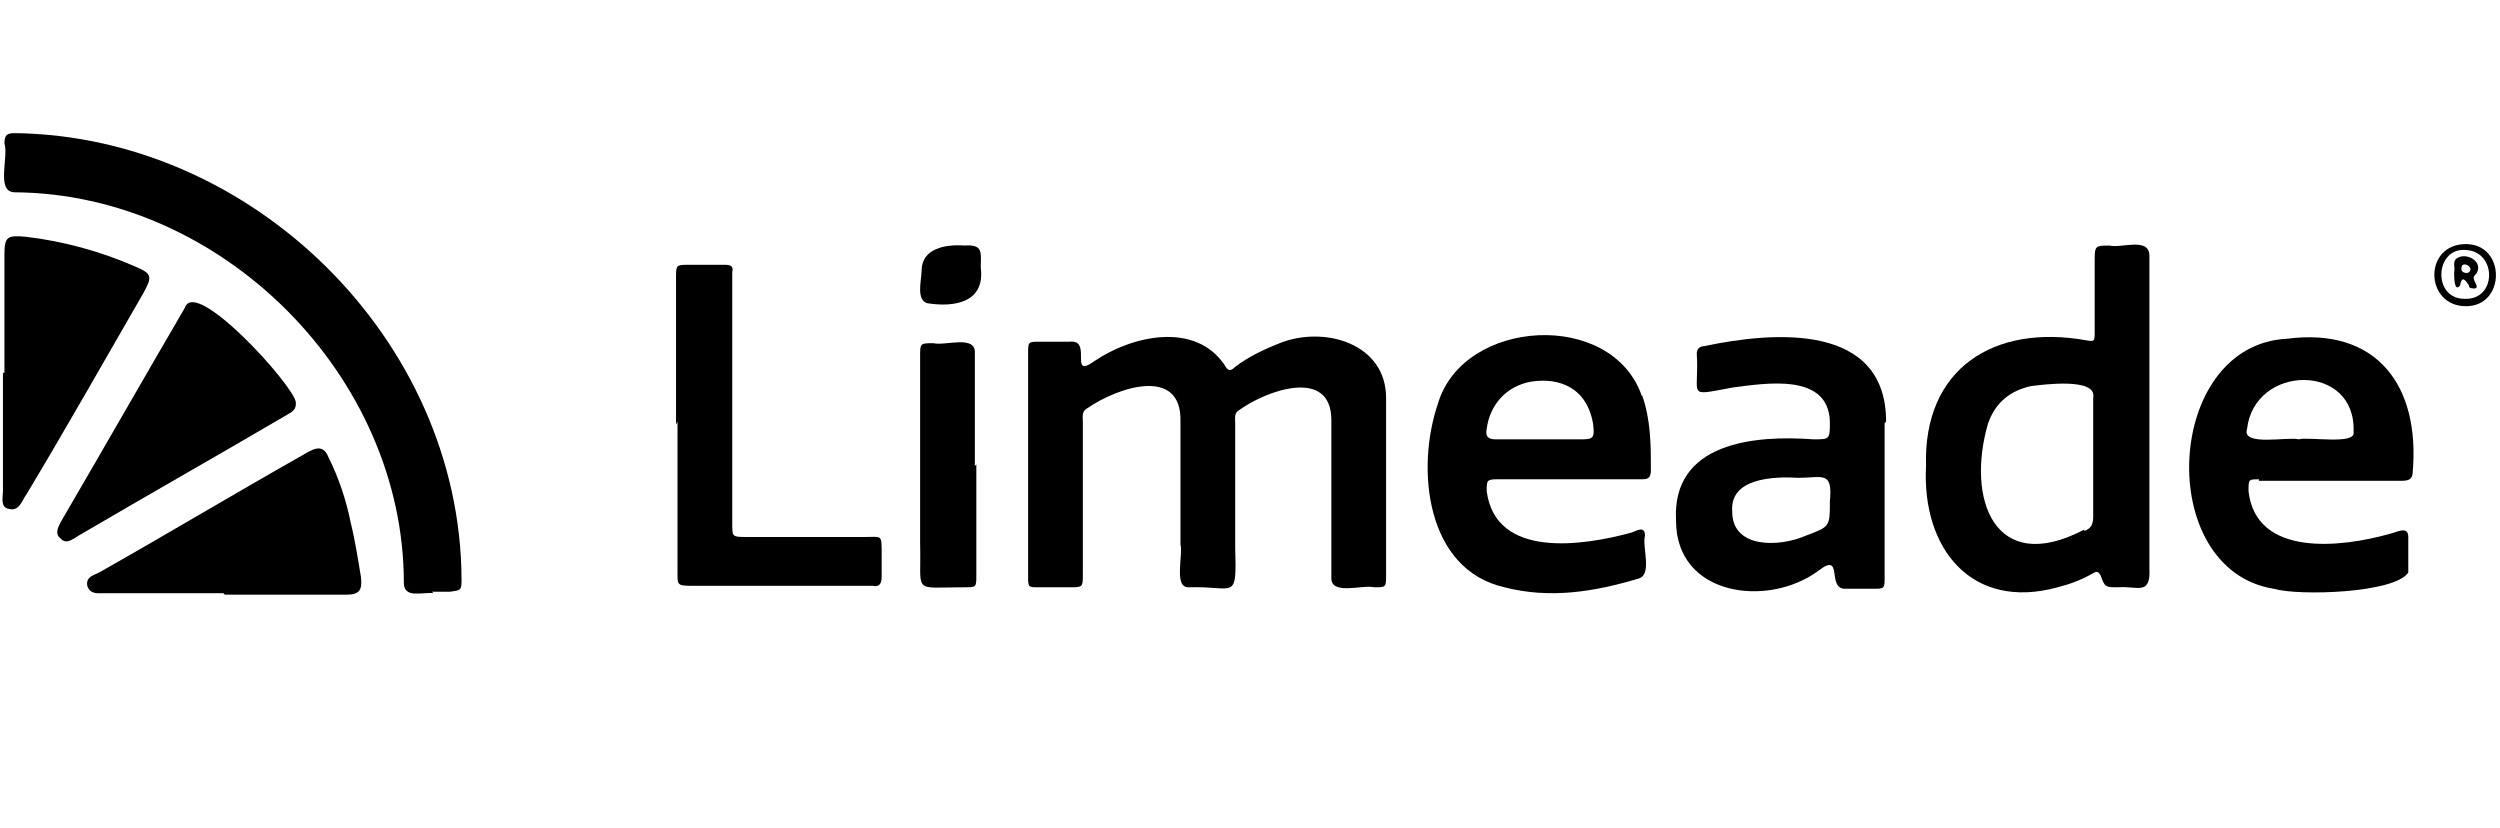
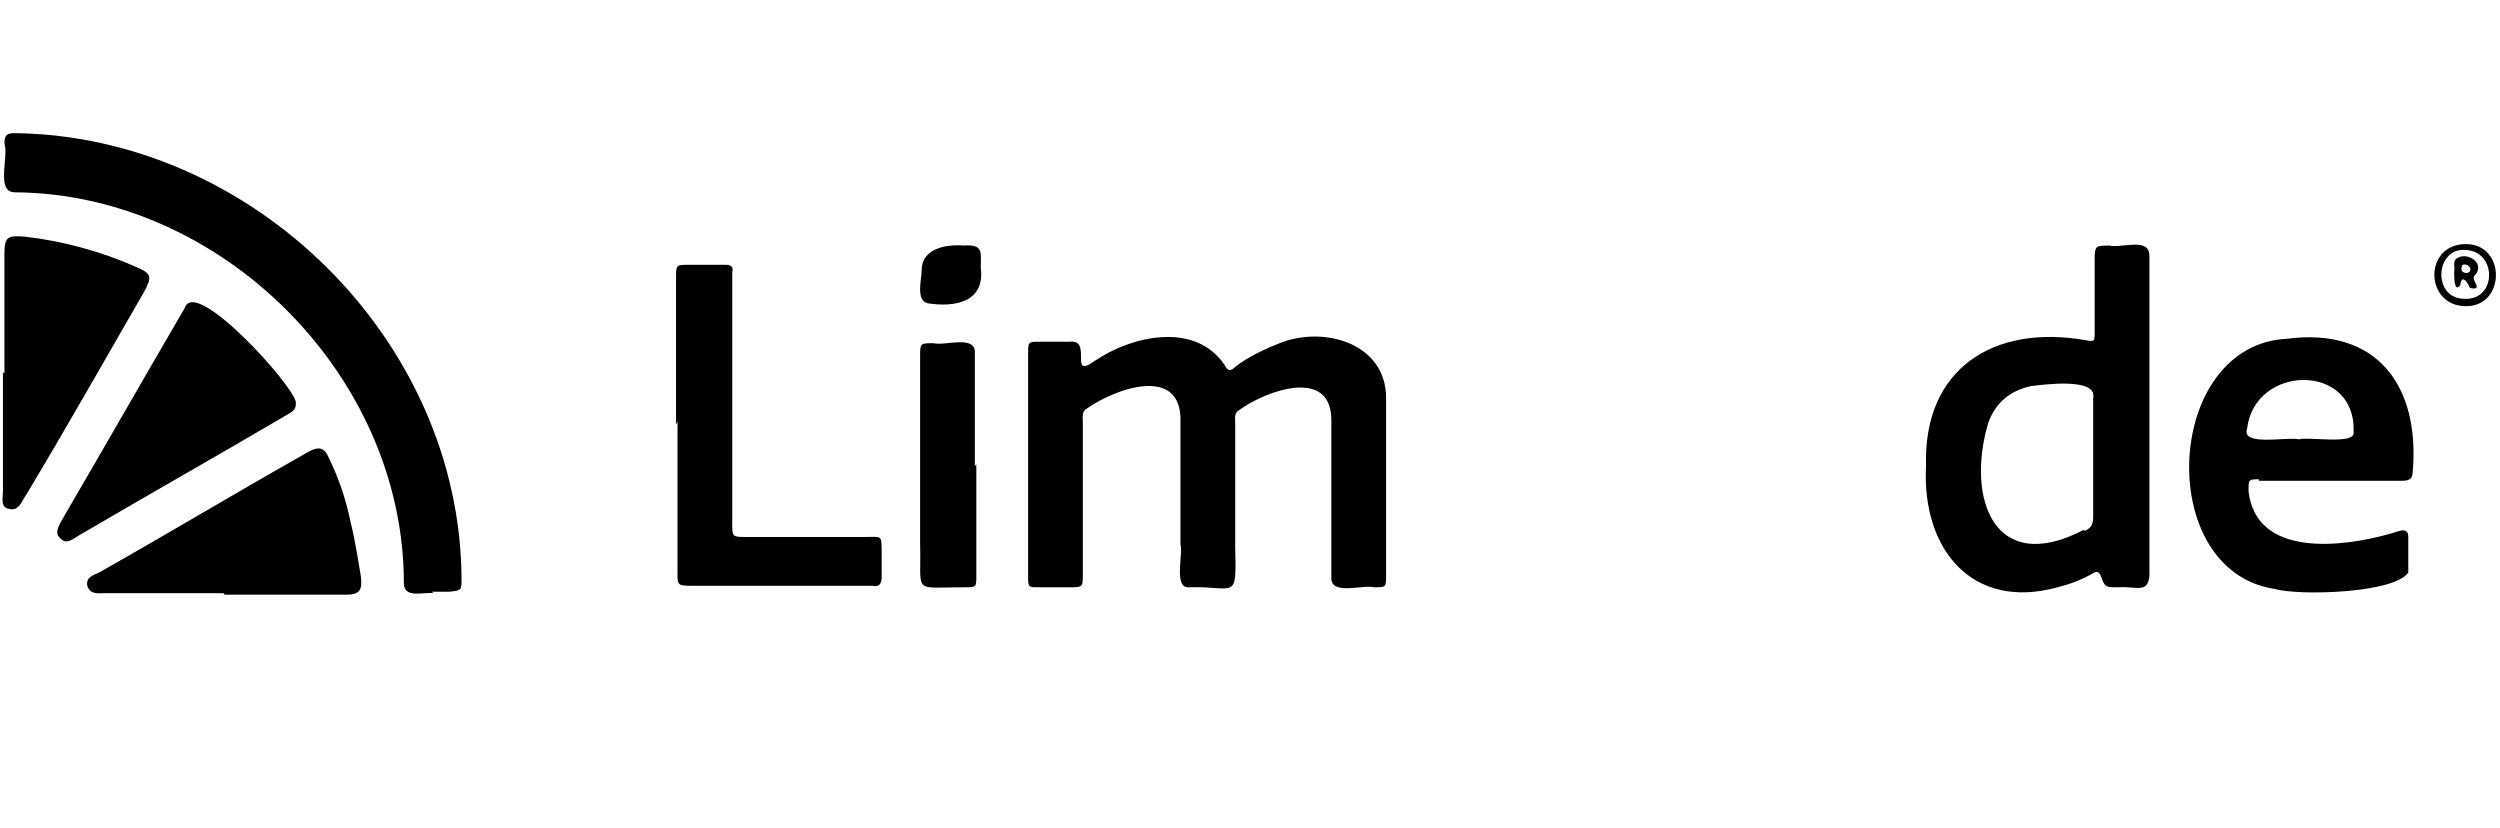
<svg xmlns="http://www.w3.org/2000/svg" width="169" height="56" version="1.1" viewBox="0 0 169 56">
  <g>
    <g id="Layer_2">
      <g>
        <path d="M69.5,31.3c0-2.5,0-4.9,0-7.4,0-.8,0-.8.8-.8.7,0,1.3,0,2,0,1.6-.2-.1,2.6,1.7,1.3,2.5-1.7,6.8-2.7,8.8.3.2.4.4.4.7.1.9-.7,2-1.2,3-1.6,3-1.2,7.2,0,7.2,3.7,0,4,0,8,0,12,0,.8,0,.8-.8.8-.8-.2-3,.6-2.9-.7,0-3.5,0-7.1,0-10.6,0-3.6-4.4-2-6.2-.7-.4.2-.3.6-.3.9,0,2.8,0,5.6,0,8.4.1,3.7,0,2.6-3.1,2.7-1.1.1-.4-2.2-.6-2.9,0-2.8,0-5.5,0-8.3.1-3.8-4.3-2.3-6.3-.9-.4.2-.3.6-.3.9,0,3.4,0,6.8,0,10.3,0,.9,0,.9-.9.9-.7,0-1.4,0-2.1,0-.7,0-.7,0-.7-.8,0-2.5,0-5.1,0-7.6Z" fill="$primary$" />
        <path d="M29.3,40.1c-.7-.1-2,.4-2-.7,0-14-12.3-26.3-26.3-26.4-1.3,0-.4-2.4-.7-3.3,0-.6.2-.7.7-.7,16.1.2,30.1,14,30.2,30.1,0,.8,0,.8-.8.9-.4,0-.8,0-1.2,0Z" fill="$primary$" />
        <path d="M45.7,28.7c0-3.3,0-6.6,0-9.9,0-.9,0-.9.9-.9.8,0,1.6,0,2.4,0,.4,0,.6.1.5.5,0,5.7,0,11.3,0,17,0,.9,0,.9,1,.9,2.7,0,5.3,0,8,0,1.1,0,1.1-.2,1.1,1.1,0,.5,0,1.1,0,1.6,0,.5-.2.7-.6.6-4,0-8.1,0-12.1,0-1.2,0-1.1,0-1.1-1.2,0-3.3,0-6.6,0-9.9Z" fill="$primary$" />
        <path d="M.3,25.2c0-2.7,0-5.3,0-8,0-1.2.2-1.3,1.4-1.2,2.6.3,5.1,1,7.4,2,1.2.5,1.2.7.6,1.8-2.6,4.5-5.2,9.1-7.9,13.6-.3.4-.5,1.2-1.2,1-.6-.1-.4-.8-.4-1.2,0-2.7,0-5.3,0-8Z" fill="$primary$" />
        <path d="M15.1,40.1c-2.7,0-5.3,0-8,0-.5,0-1,.1-1.2-.5-.1-.6.4-.7.8-.9,4.6-2.6,9.1-5.3,13.7-7.9.7-.4,1.4-.9,1.8.1.7,1.4,1.2,2.9,1.5,4.4.3,1.2.5,2.5.7,3.7.1.9-.1,1.2-1,1.2-2.7,0-5.5,0-8.2,0Z" fill="$primary$" />
        <path d="M20,27.3c0,.5-.4.6-.7.8-4.6,2.7-9.2,5.3-13.8,8-.4.2-1,.8-1.4.3-.4-.3-.2-.7,0-1.1,2.8-4.8,5.6-9.7,8.4-14.5.7-2.1,7.4,5.3,7.5,6.4Z" fill="$primary$" />
        <path d="M66,31.4c0,2.5,0,5,0,7.5,0,.8,0,.8-.8.8-3.6,0-2.9.5-3-3,0-4.2,0-8.4,0-12.6,0-.9,0-.9.9-.9.8.2,2.9-.6,2.8.7,0,2.5,0,5,0,7.6Z" fill="$primary$" />
        <path d="M66.3,18.1c.3,2.3-1.7,2.7-3.6,2.4-.8-.2-.4-1.6-.4-2.2,0-1.5,1.6-1.8,2.9-1.7,1.3-.1,1.1.5,1.1,1.5,0,0,0,0,0,0Z" fill="$primary$" />
        <path d="M145.3,17.3c0-1.3-1.9-.5-2.7-.7-.9,0-1,0-1,.9,0,1.6,0,3.3,0,4.9,0,.7,0,.7-.6.6-6.2-1.1-11,1.9-10.8,8.5-.3,5.6,3.1,9.8,8.9,8.2.8-.2,1.6-.5,2.3-.9.2-.1.4-.3.6.1.3.8.3.8,1.2.8,1.3-.1,2.2.6,2.1-1.3,0-7,0-14.1,0-21.1ZM140.9,35.8c-6.1,3.2-8-2.1-6.5-7.2.5-1.4,1.5-2.2,2.9-2.5.8-.1,4.5-.6,4.2.8,0,2.7,0,5.3,0,8,0,.5-.1.8-.6,1Z" fill="$primary$" />
-         <path d="M111,26.8c-2-5.9-12.1-5.3-13.8.5-1.5,4.4-.8,11.2,4.5,12.4,3.1.8,6.1.3,9.1-.6.9-.3.2-2.1.4-2.9,0-.7-.6-.3-.9-.2-3.3.9-9.2,1.8-9.8-2.8,0-.7,0-.8.7-.8,1.6,0,3.2,0,4.8,0,1.6,0,3.3,0,4.9,0,.4,0,.7,0,.7-.6,0-1.7,0-3.4-.6-5.1ZM106.9,29.7c-.9,0-1.8,0-2.8,0h0c-1,0-2,0-3,0-.5,0-.7-.2-.6-.7.2-1.6,1.3-2.9,3-3.2,1.9-.3,3.8.4,4.2,2.9.1.9,0,1-.8,1Z" fill="$primary$" />
        <path d="M152.7,32.5c1.6,0,3.2,0,4.8,0h0c1.6,0,3.3,0,4.9,0,.4,0,.7-.1.7-.6.5-5.8-2.4-9.8-8.5-9-8.3.4-9,15.6-.9,16.9,1.7.5,8.2.3,9.1-1.1,0-.8,0-1.6,0-2.4,0-.8-.8-.3-1.3-.2-3.2.9-9,1.6-9.5-2.9,0-.8,0-.8.7-.8ZM151.9,29c.5-4.4,7.4-4.5,7.2.2.2.9-3.1.3-3.7.5h0c-.7-.2-3.9.5-3.5-.7Z" fill="$primary$" />
-         <path d="M127.5,28.5c0-6.7-7.6-6.1-12.3-5.1-.3,0-.5.2-.5.5.2,2.9-.8,2.9,2.4,2.3,2.3-.3,6.5-1,6.6,2.3,0,1.2,0,1.2-1.1,1.2-4-.3-9.6.2-9.3,5.5,0,5.1,6.2,5.9,9.6,3.4,1.8-1.4.5,1.3,1.9,1.2.6,0,1.2,0,1.8,0,.8,0,.8,0,.8-.8,0-3.5,0-7,0-10.4ZM123.7,33.9c0,1.7,0,1.7-1.6,2.3-1.8.8-5,.9-5-1.6-.2-2.3,2.8-2.4,4.5-2.3,1.6,0,2.3-.5,2.1,1.6Z" fill="$primary$" />
        <path d="M166.7,16.5c-2.9,0-2.8,4.2,0,4.2,2.7,0,2.7-4.2,0-4.2ZM166.6,20.2c-2.2,0-2-3.5.1-3.3,2.1.1,2.1,3.4-.1,3.3Z" fill="$primary$" />
        <path d="M167.4,18.5c.5-.8-.6-1.4-1.2-1.1-.5.2-.2.7-.3,1,0,0,0,0,0,0,0,.3,0,1.4.4.9.1-.6.3-.5.6,0,0,.2.2.2.4.2.4-.1-.3-.6,0-.9ZM167,18.2c0,.4-.7.3-.6-.1,0-.4.6-.2.6.1Z" fill="$primary$" />
      </g>
    </g>
  </g>
</svg>